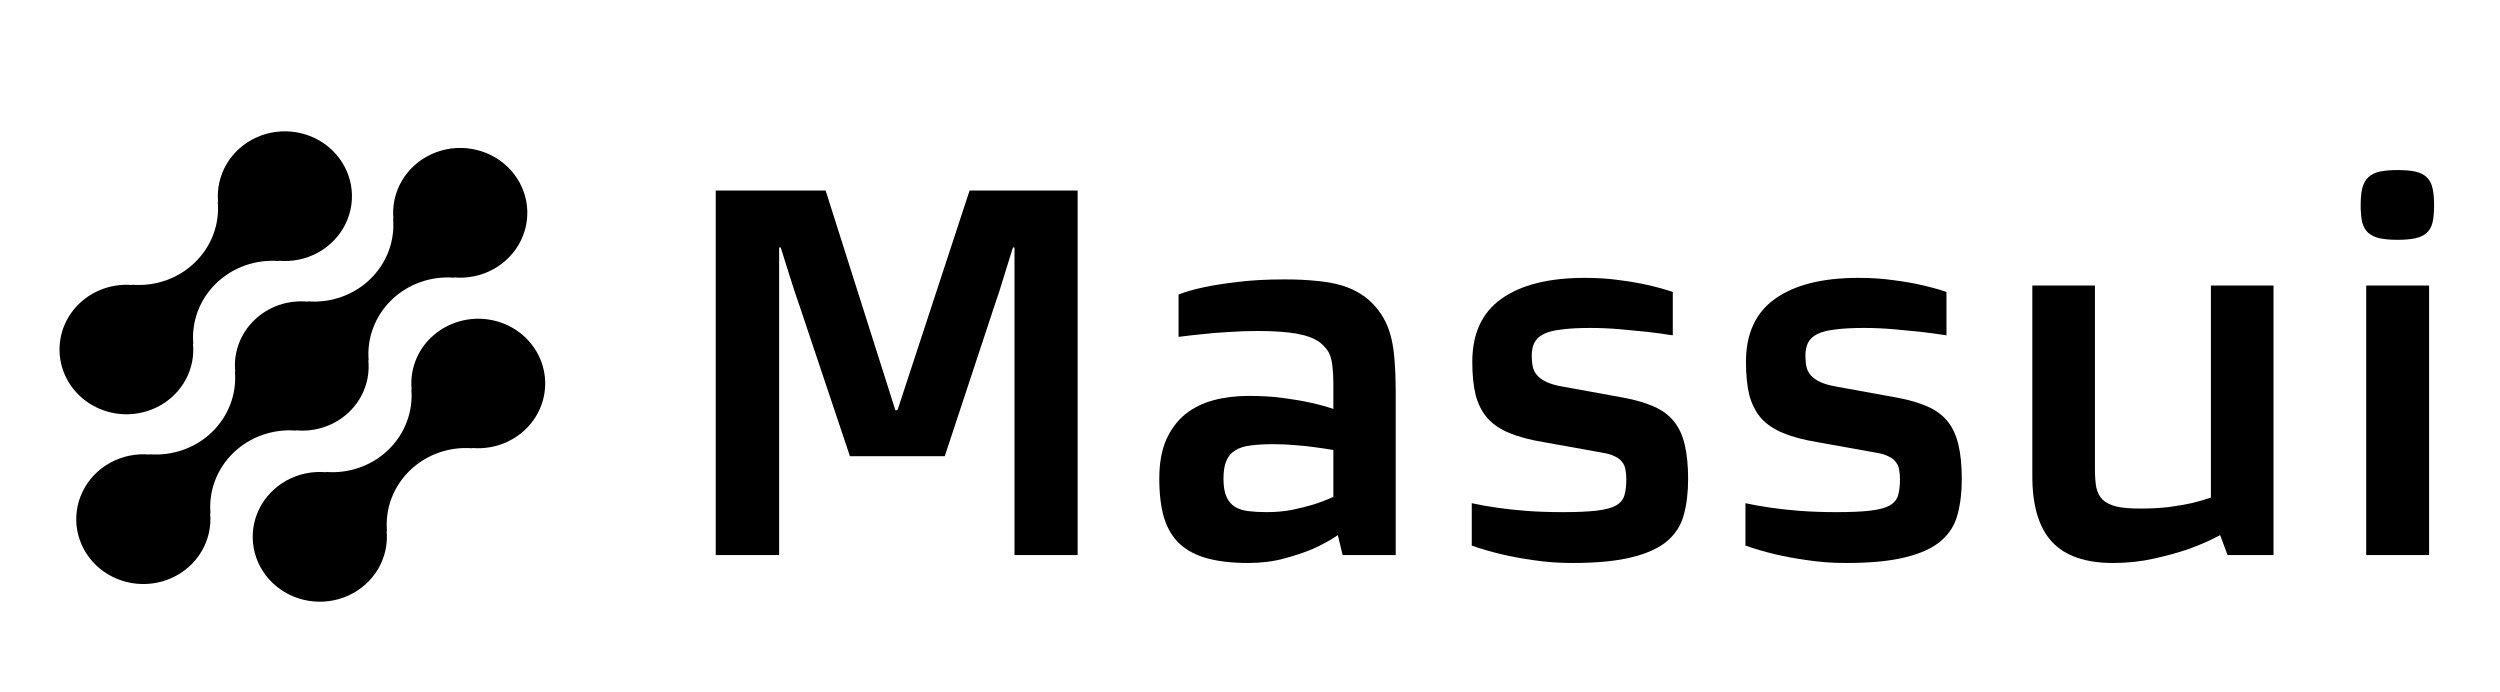
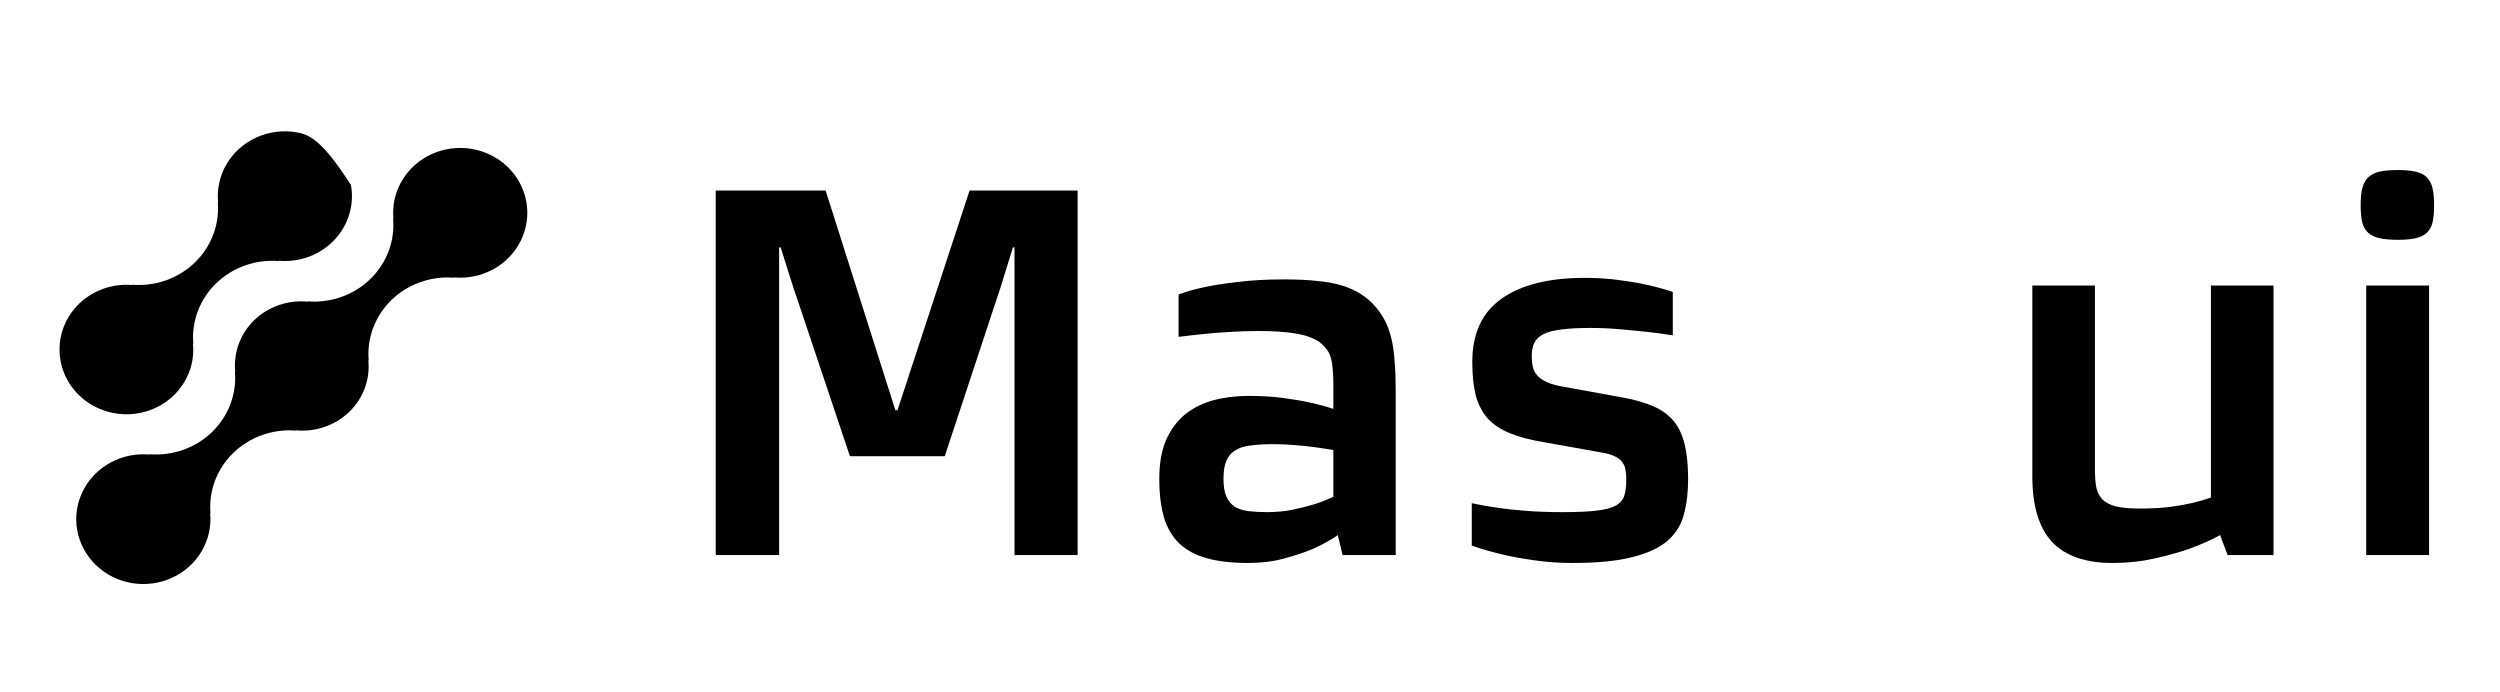
<svg xmlns="http://www.w3.org/2000/svg" viewBox="0 0 130 36" id="svg891056551" width="130" height="36">
  <g transform="translate(0.138 0.134)" id="ss891056551_1">
    <path d="M -0 38.118 L -0 0 L 129.391 0 L 129.391 38.118 Z" fill="#000000" fill-opacity="0" />
-     <path d="M 22.26 17.431 C 21.901 17.78 21.626 18.202 21.454 18.667 C 21.282 19.131 21.219 19.626 21.268 20.117 L 21.251 20.101 C 21.301 20.678 21.221 21.26 21.015 21.804 C 20.809 22.349 20.483 22.843 20.059 23.253 C 19.635 23.663 19.123 23.979 18.56 24.178 C 17.997 24.377 17.396 24.455 16.798 24.406 L 16.815 24.423 C 16.1 24.358 15.383 24.509 14.759 24.853 C 14.136 25.198 13.638 25.72 13.333 26.348 C 13.028 26.977 12.931 27.68 13.055 28.364 C 13.179 29.048 13.518 29.678 14.026 30.168 C 14.534 30.659 15.186 30.986 15.893 31.105 C 16.6 31.225 17.328 31.13 17.977 30.834 C 18.627 30.539 19.166 30.057 19.522 29.454 C 19.878 28.851 20.033 28.157 19.966 27.466 L 19.984 27.483 C 19.933 26.905 20.014 26.323 20.22 25.779 C 20.426 25.234 20.752 24.74 21.176 24.33 C 21.6 23.92 22.111 23.604 22.674 23.405 C 23.238 23.206 23.839 23.128 24.436 23.177 L 24.418 23.161 C 25.002 23.211 25.59 23.119 26.127 22.891 C 26.664 22.664 27.133 22.309 27.49 21.86 C 27.848 21.411 28.082 20.882 28.172 20.322 C 28.261 19.762 28.203 19.189 28.003 18.656 C 27.803 18.123 27.466 17.648 27.026 17.275 C 26.585 16.901 26.054 16.641 25.481 16.519 C 24.909 16.397 24.314 16.416 23.751 16.576 C 23.189 16.735 22.677 17.029 22.263 17.431 Z" fill="rgb(0, 0, 0) /* {&quot;name&quot;:&quot;Black&quot;} */" />
    <path d="M 15.26 22.258 L 15.242 22.241 C 15.75 22.291 16.263 22.231 16.743 22.065 C 17.224 21.899 17.661 21.632 18.022 21.284 C 18.383 20.935 18.659 20.513 18.831 20.048 C 19.003 19.583 19.065 19.087 19.015 18.596 L 19.033 18.613 C 18.982 18.035 19.063 17.454 19.269 16.909 C 19.475 16.365 19.801 15.87 20.225 15.46 C 20.649 15.05 21.16 14.735 21.724 14.536 C 22.287 14.336 22.888 14.258 23.486 14.307 L 23.467 14.291 C 24.182 14.356 24.9 14.206 25.524 13.861 C 26.147 13.517 26.646 12.995 26.951 12.367 C 27.257 11.739 27.354 11.035 27.231 10.351 C 27.107 9.668 26.769 9.037 26.261 8.546 C 25.753 8.056 25.101 7.728 24.394 7.609 C 23.687 7.489 22.959 7.584 22.309 7.879 C 21.659 8.174 21.12 8.656 20.764 9.259 C 20.408 9.862 20.253 10.556 20.32 11.247 L 20.303 11.23 C 20.353 11.808 20.273 12.389 20.067 12.934 C 19.861 13.478 19.535 13.973 19.111 14.383 C 18.687 14.793 18.175 15.108 17.612 15.307 C 17.049 15.506 16.448 15.584 15.85 15.535 L 15.867 15.553 C 15.359 15.503 14.846 15.564 14.366 15.729 C 13.885 15.895 13.448 16.162 13.087 16.511 C 12.726 16.859 12.45 17.282 12.278 17.746 C 12.106 18.211 12.044 18.707 12.094 19.198 L 12.077 19.181 C 12.128 19.759 12.047 20.34 11.841 20.885 C 11.635 21.429 11.309 21.924 10.885 22.334 C 10.461 22.744 9.949 23.059 9.386 23.258 C 8.823 23.457 8.222 23.536 7.624 23.487 L 7.642 23.503 C 6.927 23.439 6.209 23.588 5.585 23.933 C 4.962 24.277 4.463 24.799 4.158 25.427 C 3.852 26.055 3.755 26.759 3.878 27.443 C 4.002 28.127 4.341 28.757 4.848 29.248 C 5.356 29.739 6.008 30.066 6.715 30.186 C 7.422 30.305 8.15 30.211 8.8 29.915 C 9.45 29.62 9.989 29.138 10.345 28.535 C 10.701 27.932 10.856 27.238 10.789 26.547 L 10.807 26.563 C 10.757 25.986 10.837 25.404 11.043 24.86 C 11.249 24.315 11.575 23.821 11.999 23.411 C 12.423 23.001 12.935 22.685 13.498 22.486 C 14.061 22.287 14.662 22.209 15.26 22.258 Z" fill="rgb(0, 0, 0) /* {&quot;name&quot;:&quot;Black&quot;} */" />
-     <path d="M 8.904 20.417 C 9.264 20.068 9.539 19.646 9.711 19.181 C 9.882 18.717 9.945 18.221 9.896 17.731 L 9.914 17.747 C 9.863 17.169 9.944 16.588 10.15 16.043 C 10.356 15.499 10.682 15.004 11.107 14.594 C 11.531 14.184 12.043 13.868 12.606 13.669 C 13.169 13.47 13.771 13.393 14.369 13.442 L 14.35 13.425 C 15.065 13.49 15.783 13.34 16.406 12.996 C 17.029 12.652 17.527 12.13 17.833 11.502 C 18.138 10.874 18.235 10.17 18.112 9.487 C 17.988 8.803 17.65 8.173 17.142 7.682 C 16.635 7.192 15.983 6.864 15.276 6.745 C 14.569 6.625 13.841 6.72 13.192 7.015 C 12.543 7.31 12.003 7.792 11.647 8.394 C 11.291 8.997 11.136 9.691 11.203 10.382 L 11.186 10.365 C 11.236 10.943 11.156 11.524 10.95 12.069 C 10.744 12.613 10.417 13.108 9.993 13.518 C 9.569 13.928 9.058 14.243 8.495 14.443 C 7.932 14.642 7.33 14.72 6.733 14.671 L 6.75 14.687 C 6.166 14.637 5.579 14.729 5.042 14.957 C 4.505 15.184 4.036 15.539 3.679 15.988 C 3.321 16.437 3.087 16.967 2.997 17.527 C 2.908 18.087 2.966 18.66 3.166 19.192 C 3.367 19.725 3.703 20.2 4.144 20.574 C 4.585 20.947 5.116 21.207 5.688 21.329 C 6.261 21.451 6.856 21.432 7.418 21.272 C 7.981 21.113 8.493 20.819 8.906 20.417 Z" fill="rgb(0, 0, 0) /* {&quot;name&quot;:&quot;Black&quot;} */" />
+     <path d="M 8.904 20.417 C 9.264 20.068 9.539 19.646 9.711 19.181 C 9.882 18.717 9.945 18.221 9.896 17.731 L 9.914 17.747 C 9.863 17.169 9.944 16.588 10.15 16.043 C 10.356 15.499 10.682 15.004 11.107 14.594 C 11.531 14.184 12.043 13.868 12.606 13.669 C 13.169 13.47 13.771 13.393 14.369 13.442 L 14.35 13.425 C 15.065 13.49 15.783 13.34 16.406 12.996 C 17.029 12.652 17.527 12.13 17.833 11.502 C 18.138 10.874 18.235 10.17 18.112 9.487 C 16.635 7.192 15.983 6.864 15.276 6.745 C 14.569 6.625 13.841 6.72 13.192 7.015 C 12.543 7.31 12.003 7.792 11.647 8.394 C 11.291 8.997 11.136 9.691 11.203 10.382 L 11.186 10.365 C 11.236 10.943 11.156 11.524 10.95 12.069 C 10.744 12.613 10.417 13.108 9.993 13.518 C 9.569 13.928 9.058 14.243 8.495 14.443 C 7.932 14.642 7.33 14.72 6.733 14.671 L 6.75 14.687 C 6.166 14.637 5.579 14.729 5.042 14.957 C 4.505 15.184 4.036 15.539 3.679 15.988 C 3.321 16.437 3.087 16.967 2.997 17.527 C 2.908 18.087 2.966 18.66 3.166 19.192 C 3.367 19.725 3.703 20.2 4.144 20.574 C 4.585 20.947 5.116 21.207 5.688 21.329 C 6.261 21.451 6.856 21.432 7.418 21.272 C 7.981 21.113 8.493 20.819 8.906 20.417 Z" fill="rgb(0, 0, 0) /* {&quot;name&quot;:&quot;Black&quot;} */" />
    <path d="M 124.539 12.336 C 124.165 12.336 123.853 12.309 123.606 12.256 C 123.368 12.203 123.171 12.11 123.015 11.977 C 122.868 11.844 122.763 11.663 122.699 11.433 C 122.644 11.202 122.617 10.906 122.617 10.543 C 122.617 10.179 122.644 9.883 122.699 9.653 C 122.763 9.413 122.868 9.223 123.015 9.081 C 123.171 8.94 123.368 8.842 123.606 8.789 C 123.853 8.736 124.165 8.709 124.539 8.709 C 124.915 8.709 125.222 8.736 125.461 8.789 C 125.707 8.842 125.904 8.94 126.05 9.081 C 126.197 9.223 126.298 9.413 126.354 9.653 C 126.408 9.883 126.435 10.179 126.435 10.543 C 126.435 10.906 126.408 11.202 126.354 11.433 C 126.298 11.663 126.197 11.844 126.05 11.977 C 125.904 12.11 125.707 12.203 125.461 12.256 C 125.222 12.309 124.915 12.336 124.539 12.336 Z M 122.905 14.714 L 126.175 14.714 L 126.175 28.729 L 122.905 28.729 Z" fill="rgb(0, 0, 0) /* {&quot;name&quot;:&quot;Black&quot;} */" />
    <path d="M 105.543 14.714 L 108.799 14.714 L 108.799 24.265 C 108.799 24.637 108.822 24.952 108.868 25.209 C 108.923 25.465 109.033 25.678 109.197 25.846 C 109.362 26.006 109.6 26.125 109.912 26.205 C 110.223 26.276 110.64 26.311 111.162 26.311 C 111.711 26.311 112.21 26.284 112.659 26.231 C 113.108 26.169 113.492 26.103 113.813 26.032 C 114.188 25.943 114.527 25.846 114.829 25.74 L 114.829 14.714 L 118.085 14.714 L 118.085 28.729 L 115.695 28.729 L 115.31 27.693 C 114.797 27.967 114.243 28.211 113.648 28.423 C 113.135 28.6 112.54 28.764 111.862 28.915 C 111.194 29.065 110.484 29.141 109.733 29.141 C 108.314 29.141 107.26 28.778 106.574 28.051 C 105.887 27.316 105.543 26.174 105.543 24.624 Z" fill="rgb(0, 0, 0) /* {&quot;name&quot;:&quot;Black&quot;} */" />
-     <path d="M 90.625 26.032 C 91.028 26.121 91.476 26.201 91.971 26.271 C 92.392 26.333 92.887 26.386 93.454 26.431 C 94.031 26.475 94.663 26.497 95.35 26.497 C 96.101 26.497 96.696 26.471 97.136 26.417 C 97.575 26.364 97.905 26.276 98.125 26.152 C 98.354 26.019 98.5 25.842 98.564 25.62 C 98.628 25.399 98.66 25.12 98.66 24.783 C 98.66 24.606 98.647 24.447 98.619 24.305 C 98.601 24.155 98.546 24.022 98.454 23.907 C 98.372 23.783 98.244 23.681 98.07 23.601 C 97.905 23.513 97.681 23.446 97.397 23.402 L 94.361 22.857 C 93.665 22.742 93.079 22.587 92.603 22.392 C 92.126 22.197 91.742 21.941 91.449 21.622 C 91.165 21.294 90.959 20.896 90.831 20.426 C 90.712 19.948 90.652 19.368 90.652 18.686 C 90.652 17.216 91.156 16.122 92.163 15.405 C 93.18 14.679 94.626 14.315 96.504 14.315 C 97.163 14.315 97.768 14.355 98.317 14.435 C 98.876 14.506 99.361 14.59 99.773 14.687 C 100.249 14.794 100.684 14.913 101.078 15.046 L 101.078 17.304 C 100.638 17.233 100.181 17.172 99.704 17.118 C 99.292 17.074 98.83 17.03 98.317 16.985 C 97.813 16.941 97.301 16.919 96.779 16.919 C 96.183 16.919 95.689 16.946 95.295 16.999 C 94.901 17.043 94.59 17.123 94.361 17.238 C 94.132 17.353 93.972 17.504 93.88 17.69 C 93.789 17.867 93.743 18.093 93.743 18.367 C 93.743 18.58 93.761 18.77 93.798 18.938 C 93.834 19.107 93.912 19.257 94.031 19.39 C 94.15 19.523 94.315 19.638 94.526 19.735 C 94.736 19.833 95.02 19.913 95.377 19.974 L 98.523 20.546 C 99.137 20.661 99.654 20.811 100.075 20.997 C 100.506 21.183 100.854 21.436 101.119 21.755 C 101.385 22.073 101.577 22.481 101.696 22.977 C 101.815 23.464 101.875 24.066 101.875 24.783 C 101.875 25.465 101.802 26.077 101.655 26.617 C 101.518 27.157 101.234 27.613 100.803 27.985 C 100.373 28.357 99.764 28.64 98.976 28.835 C 98.189 29.039 97.149 29.141 95.858 29.141 C 95.144 29.141 94.471 29.092 93.839 28.995 C 93.207 28.906 92.653 28.804 92.177 28.689 C 91.618 28.556 91.101 28.406 90.625 28.237 Z" fill="rgb(0, 0, 0) /* {&quot;name&quot;:&quot;Black&quot;} */" />
    <path d="M 76.394 26.032 C 76.797 26.121 77.245 26.201 77.74 26.271 C 78.161 26.333 78.656 26.386 79.224 26.431 C 79.8 26.475 80.432 26.497 81.119 26.497 C 81.87 26.497 82.465 26.471 82.905 26.417 C 83.344 26.364 83.674 26.276 83.894 26.152 C 84.123 26.019 84.269 25.842 84.333 25.62 C 84.398 25.399 84.43 25.12 84.43 24.783 C 84.43 24.606 84.416 24.447 84.388 24.305 C 84.37 24.155 84.315 24.022 84.224 23.907 C 84.141 23.783 84.013 23.681 83.839 23.601 C 83.674 23.513 83.45 23.446 83.166 23.402 L 80.13 22.857 C 79.434 22.742 78.848 22.587 78.372 22.392 C 77.896 22.197 77.511 21.941 77.218 21.622 C 76.934 21.294 76.728 20.896 76.6 20.426 C 76.481 19.948 76.421 19.368 76.421 18.686 C 76.421 17.216 76.925 16.122 77.932 15.405 C 78.949 14.679 80.396 14.315 82.273 14.315 C 82.932 14.315 83.537 14.355 84.086 14.435 C 84.645 14.506 85.13 14.59 85.542 14.687 C 86.018 14.794 86.453 14.913 86.847 15.046 L 86.847 17.304 C 86.408 17.233 85.95 17.172 85.474 17.118 C 85.061 17.074 84.599 17.03 84.086 16.985 C 83.583 16.941 83.07 16.919 82.548 16.919 C 81.953 16.919 81.458 16.946 81.064 16.999 C 80.67 17.043 80.359 17.123 80.13 17.238 C 79.901 17.353 79.741 17.504 79.649 17.69 C 79.558 17.867 79.512 18.093 79.512 18.367 C 79.512 18.58 79.53 18.77 79.567 18.938 C 79.604 19.107 79.681 19.257 79.8 19.39 C 79.919 19.523 80.084 19.638 80.295 19.735 C 80.506 19.833 80.789 19.913 81.147 19.974 L 84.292 20.546 C 84.906 20.661 85.423 20.811 85.844 20.997 C 86.275 21.183 86.623 21.436 86.888 21.755 C 87.154 22.073 87.346 22.481 87.465 22.977 C 87.584 23.464 87.644 24.066 87.644 24.783 C 87.644 25.465 87.571 26.077 87.424 26.617 C 87.287 27.157 87.003 27.613 86.573 27.985 C 86.142 28.357 85.533 28.64 84.746 28.835 C 83.958 29.039 82.919 29.141 81.627 29.141 C 80.913 29.141 80.24 29.092 79.608 28.995 C 78.976 28.906 78.422 28.804 77.946 28.689 C 77.387 28.556 76.87 28.406 76.394 28.237 Z" fill="rgb(0, 0, 0) /* {&quot;name&quot;:&quot;Black&quot;} */" />
    <path d="M 60.145 24.757 C 60.145 23.96 60.264 23.287 60.502 22.738 C 60.749 22.189 61.079 21.746 61.491 21.409 C 61.912 21.073 62.402 20.829 62.961 20.679 C 63.528 20.528 64.137 20.453 64.788 20.453 C 65.447 20.453 66.042 20.488 66.573 20.559 C 67.113 20.63 67.581 20.71 67.974 20.798 C 68.423 20.895 68.831 21.006 69.197 21.13 L 69.197 19.828 C 69.197 19.501 69.183 19.226 69.156 19.005 C 69.137 18.774 69.101 18.575 69.046 18.407 C 68.991 18.239 68.913 18.097 68.812 17.982 C 68.721 17.867 68.606 17.756 68.469 17.65 C 68.176 17.446 67.773 17.3 67.26 17.211 C 66.747 17.123 66.079 17.078 65.255 17.078 C 64.733 17.078 64.224 17.096 63.73 17.132 C 63.244 17.158 62.809 17.194 62.425 17.238 C 61.976 17.282 61.55 17.331 61.147 17.384 L 61.147 15.179 C 61.514 15.037 61.967 14.909 62.507 14.794 C 62.965 14.696 63.537 14.608 64.224 14.528 C 64.911 14.439 65.726 14.395 66.669 14.395 C 67.301 14.395 67.86 14.422 68.345 14.475 C 68.84 14.519 69.275 14.599 69.65 14.714 C 70.026 14.829 70.355 14.98 70.639 15.166 C 70.932 15.352 71.193 15.582 71.422 15.856 C 71.615 16.087 71.775 16.33 71.903 16.587 C 72.031 16.844 72.137 17.145 72.219 17.49 C 72.301 17.836 72.356 18.234 72.384 18.686 C 72.42 19.129 72.439 19.647 72.439 20.24 L 72.439 28.729 L 69.678 28.729 L 69.43 27.693 C 69.027 27.967 68.583 28.211 68.098 28.423 C 67.677 28.6 67.182 28.764 66.614 28.915 C 66.056 29.065 65.438 29.141 64.76 29.141 C 63.936 29.141 63.231 29.061 62.645 28.902 C 62.059 28.742 61.578 28.49 61.202 28.144 C 60.836 27.799 60.566 27.347 60.392 26.789 C 60.227 26.231 60.145 25.554 60.145 24.757 Z M 63.483 24.757 C 63.483 25.147 63.533 25.457 63.634 25.687 C 63.734 25.917 63.881 26.094 64.073 26.218 C 64.266 26.333 64.499 26.409 64.774 26.444 C 65.058 26.479 65.378 26.497 65.735 26.497 C 66.202 26.497 66.642 26.457 67.054 26.378 C 67.475 26.289 67.846 26.196 68.167 26.099 C 68.533 25.983 68.876 25.851 69.197 25.7 L 69.197 23.269 C 68.904 23.216 68.588 23.167 68.249 23.123 C 67.956 23.079 67.622 23.043 67.246 23.017 C 66.88 22.981 66.491 22.963 66.079 22.963 C 65.621 22.963 65.227 22.986 64.897 23.03 C 64.577 23.065 64.311 23.149 64.101 23.282 C 63.89 23.406 63.734 23.588 63.634 23.827 C 63.533 24.057 63.483 24.367 63.483 24.757 Z" fill="rgb(0, 0, 0) /* {&quot;name&quot;:&quot;Black&quot;} */" />
    <path d="M 37.08 9.772 L 42.794 9.772 L 46.421 21.197 L 46.531 21.197 L 50.281 9.772 L 55.899 9.772 L 55.899 28.729 L 52.616 28.729 L 52.616 12.734 L 52.534 12.734 L 52.163 13.93 C 52.062 14.266 51.952 14.621 51.833 14.993 C 51.714 15.356 51.609 15.67 51.517 15.936 L 48.99 23.588 L 44.058 23.588 L 41.476 15.883 C 41.384 15.617 41.279 15.307 41.16 14.953 C 41.041 14.59 40.931 14.244 40.83 13.917 C 40.711 13.536 40.587 13.142 40.459 12.734 L 40.377 12.734 L 40.377 28.729 L 37.08 28.729 Z" fill="rgb(0, 0, 0) /* {&quot;name&quot;:&quot;Black&quot;} */" />
  </g>
</svg>